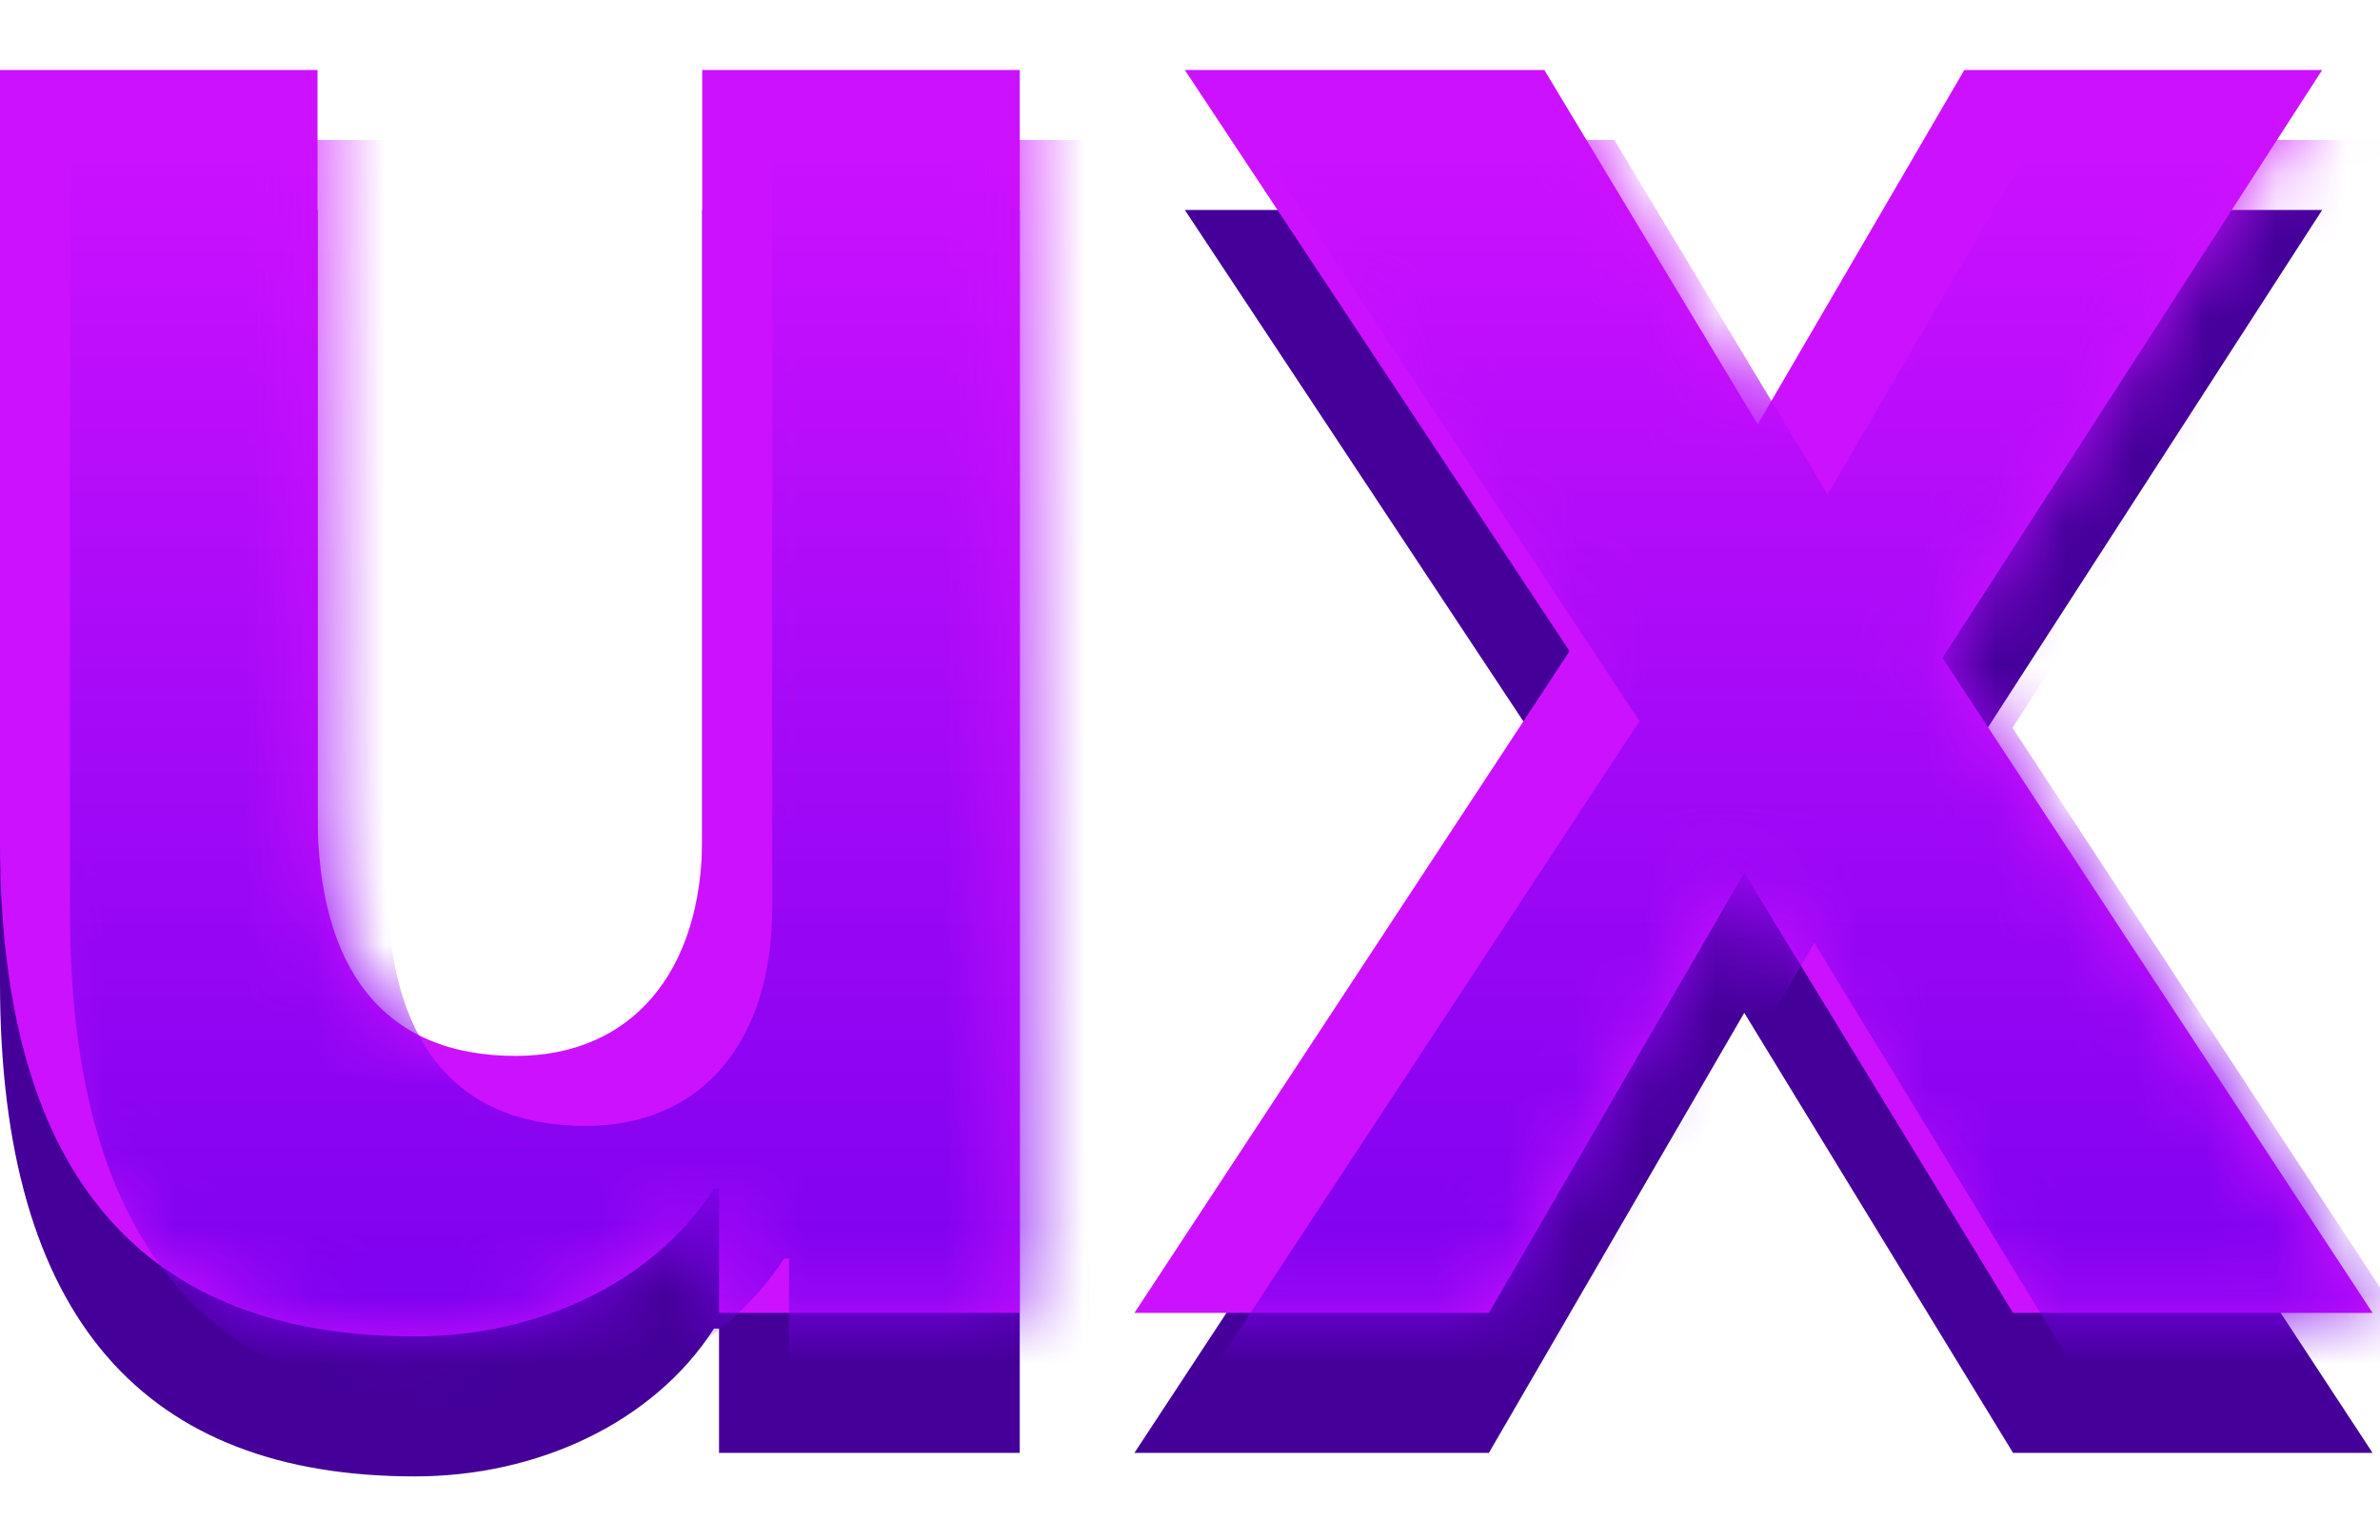
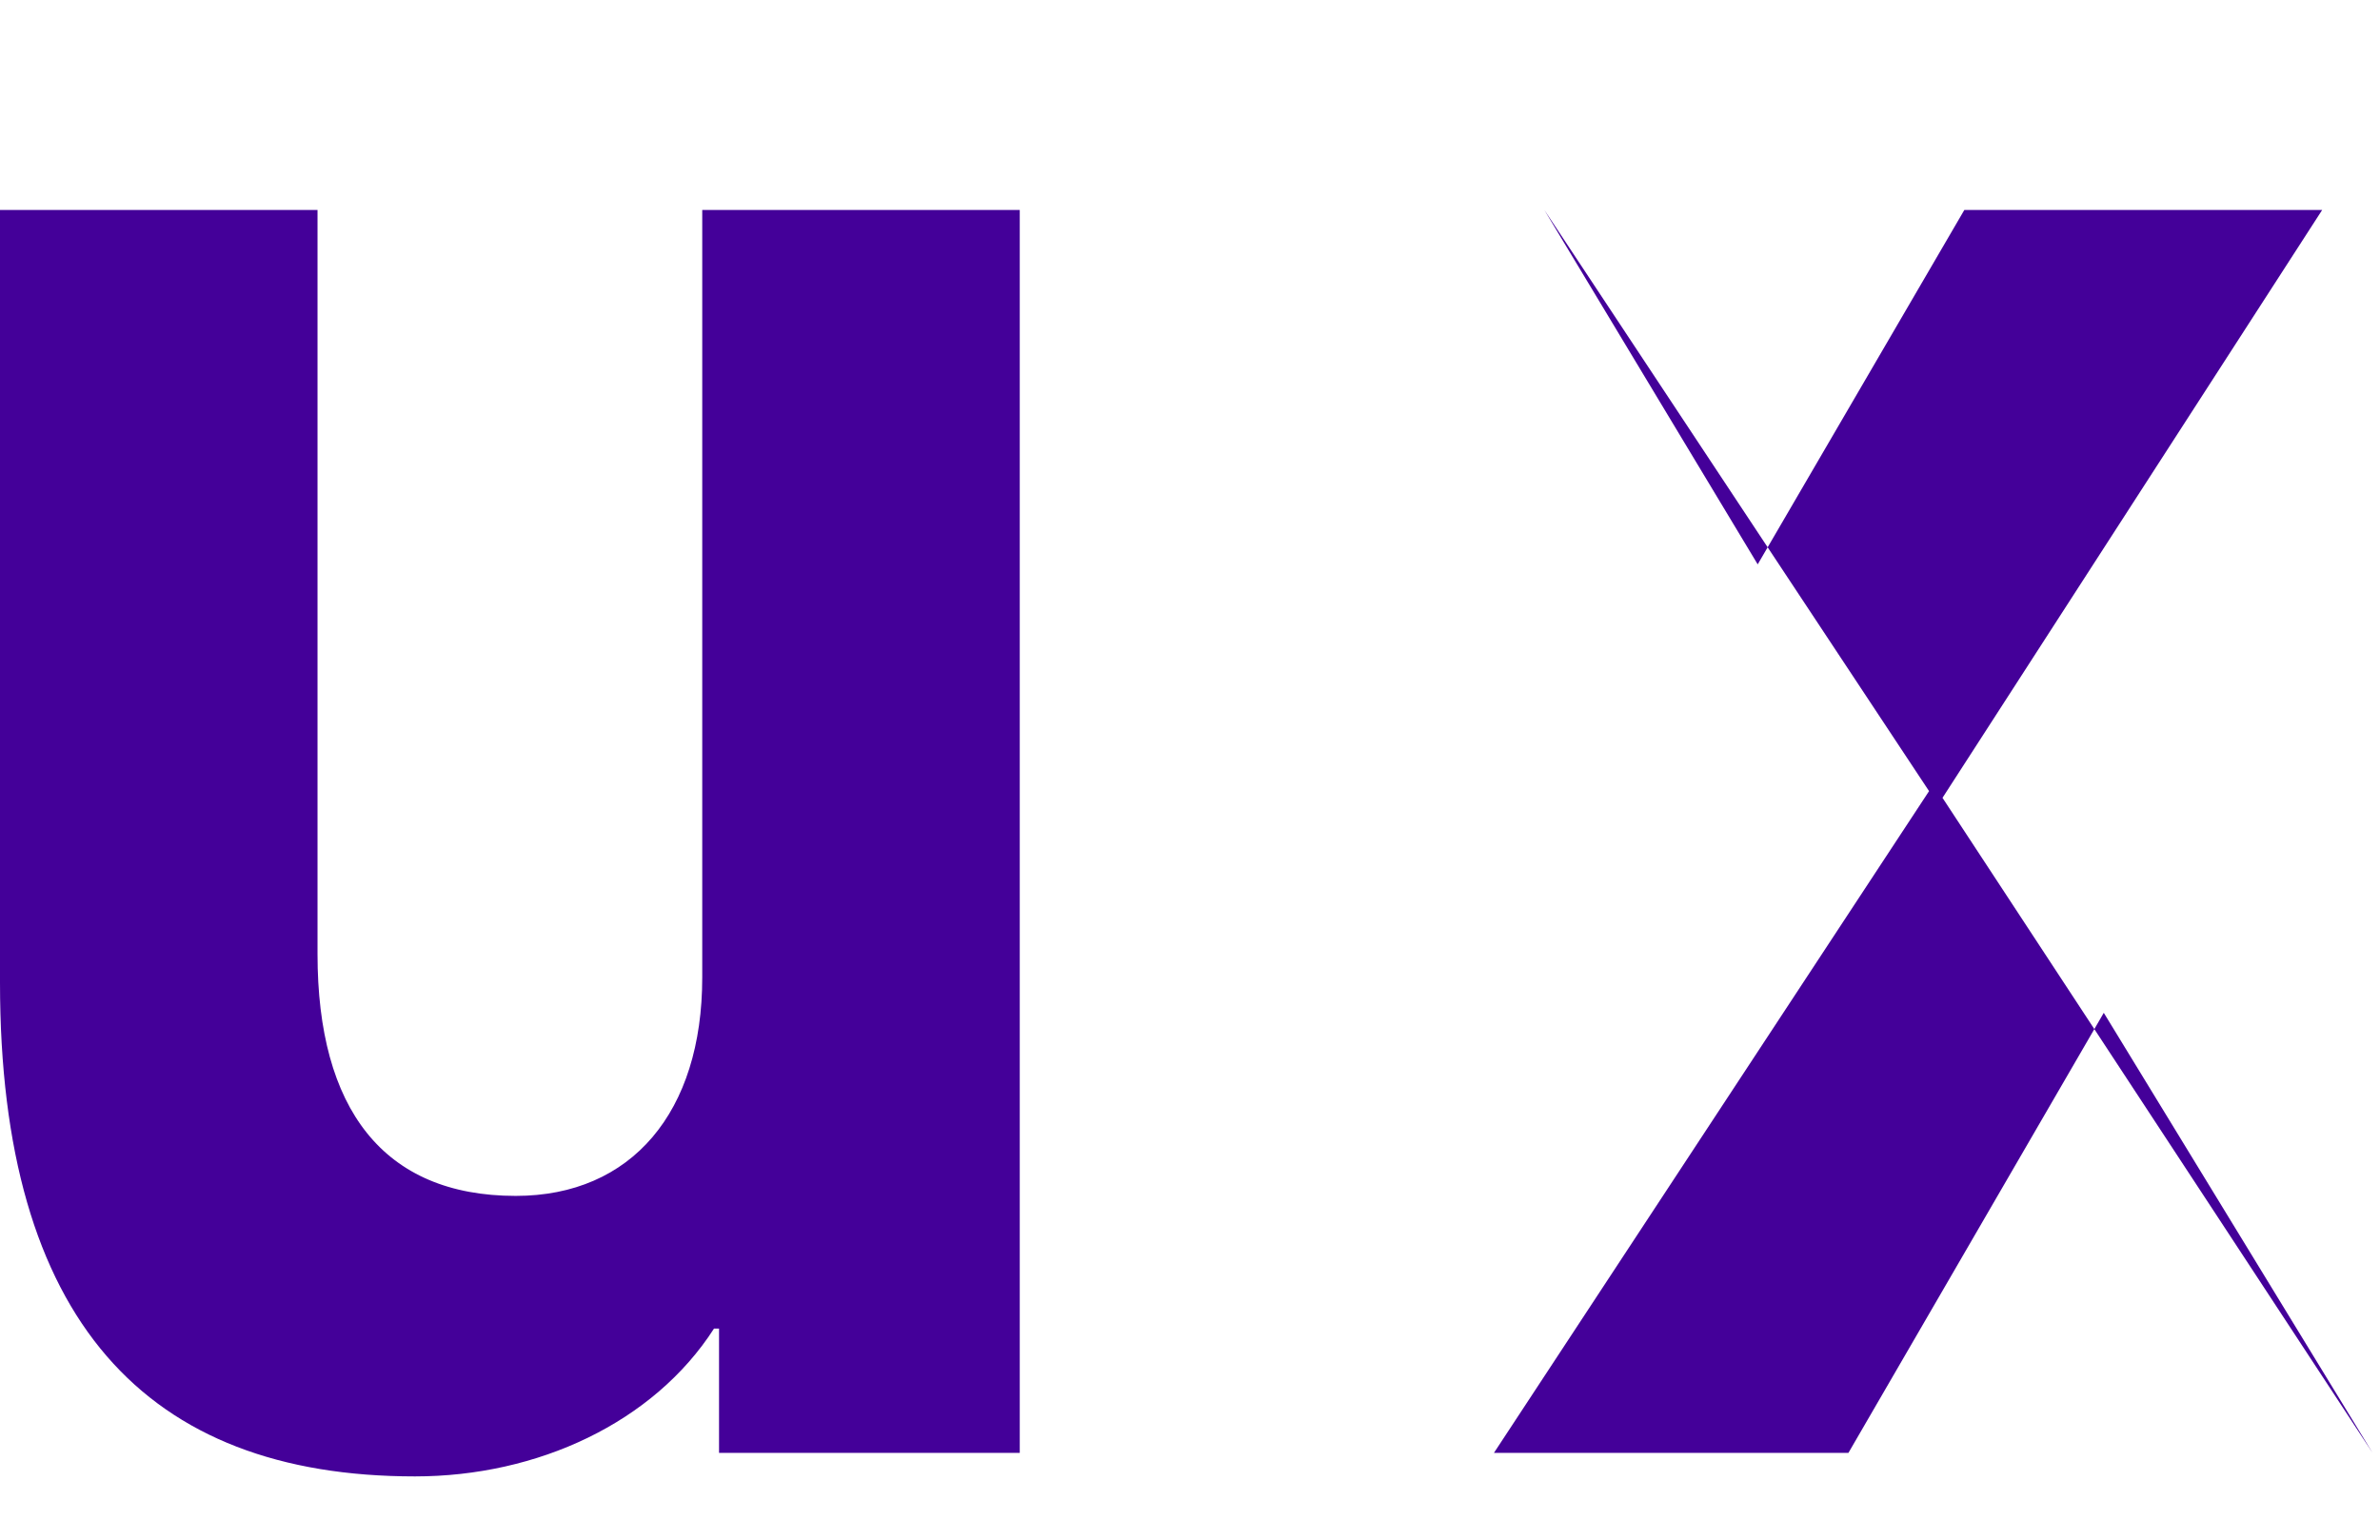
<svg xmlns="http://www.w3.org/2000/svg" width="34" height="22" fill="none">
-   <path d="M14.568 20.76V3h-4.536v10.968c0 1.92-1.008 3.12-2.664 3.12-1.896 0-2.832-1.248-2.832-3.456V3H0v11.04c0 4.824 2.088 7.056 5.928 7.056 1.752 0 3.408-.768 4.272-2.112h.072v1.776h4.296ZM33.894 20.76 27.75 11.4 33.174 3h-5.112L25.11 8.064 22.062 3h-5.136l5.496 8.304-6.216 9.456h5.064l3.648-6.288 3.84 6.288h5.136Z" fill="#409" />
-   <path d="M14.568 18.76V1h-4.536v10.968c0 1.92-1.008 3.12-2.664 3.12-1.896 0-2.832-1.248-2.832-3.456V1H0v11.04c0 4.824 2.088 7.056 5.928 7.056 1.752 0 3.408-.768 4.272-2.112h.072v1.776h4.296ZM33.894 18.76 27.75 9.4 33.174 1h-5.112L25.11 6.064 22.062 1h-5.136l5.496 8.304-6.216 9.456h5.064l3.648-6.288 3.84 6.288h5.136Z" fill="#C1F" />
+   <path d="M14.568 20.76V3h-4.536v10.968c0 1.92-1.008 3.12-2.664 3.12-1.896 0-2.832-1.248-2.832-3.456V3H0v11.04c0 4.824 2.088 7.056 5.928 7.056 1.752 0 3.408-.768 4.272-2.112h.072v1.776h4.296ZM33.894 20.76 27.75 11.4 33.174 3h-5.112L25.11 8.064 22.062 3l5.496 8.304-6.216 9.456h5.064l3.648-6.288 3.84 6.288h5.136Z" fill="#409" />
  <mask id="a" style="mask-type:alpha" maskUnits="userSpaceOnUse" x="0" y="1" width="34" height="19">
-     <path d="M14.568 18.76V1h-4.536v10.968c0 1.92-1.008 3.12-2.664 3.12-1.896 0-2.832-1.248-2.832-3.456V1H0v11.04c0 4.824 2.088 7.056 5.928 7.056 1.752 0 3.408-.768 4.272-2.112h.072v1.776h4.296ZM33.894 18.76 27.75 9.4 33.174 1h-5.112L25.11 6.064 22.062 1h-5.136l5.496 8.304-6.216 9.456h5.064l3.648-6.288 3.84 6.288h5.136Z" fill="#000" />
-   </mask>
+     </mask>
  <g mask="url(#a)">
-     <path d="M15.568 19.76V2h-4.536v10.968c0 1.92-1.008 3.12-2.664 3.12-1.896 0-2.832-1.248-2.832-3.456V2H1v11.04c0 4.824 2.088 7.056 5.928 7.056 1.752 0 3.408-.768 4.272-2.112h.072v1.776h4.296Z" fill="url(#b)" />
-     <path d="M34.894 19.76 28.75 10.4 34.174 2h-5.112L26.11 7.064 23.062 2h-5.136l5.496 8.304-6.216 9.456h5.064l3.648-6.288 3.84 6.288h5.136Z" fill="url(#c)" />
-   </g>
+     </g>
  <defs>
    <linearGradient id="b" x1="1" y1="2" x2="1" y2="20.096" gradientUnits="userSpaceOnUse">
      <stop stop-color="#C1F" />
      <stop offset="1" stop-color="#70E" />
    </linearGradient>
    <linearGradient id="c" x1="1" y1="2" x2="1" y2="20.096" gradientUnits="userSpaceOnUse">
      <stop stop-color="#C1F" />
      <stop offset="1" stop-color="#70E" />
    </linearGradient>
  </defs>
</svg>